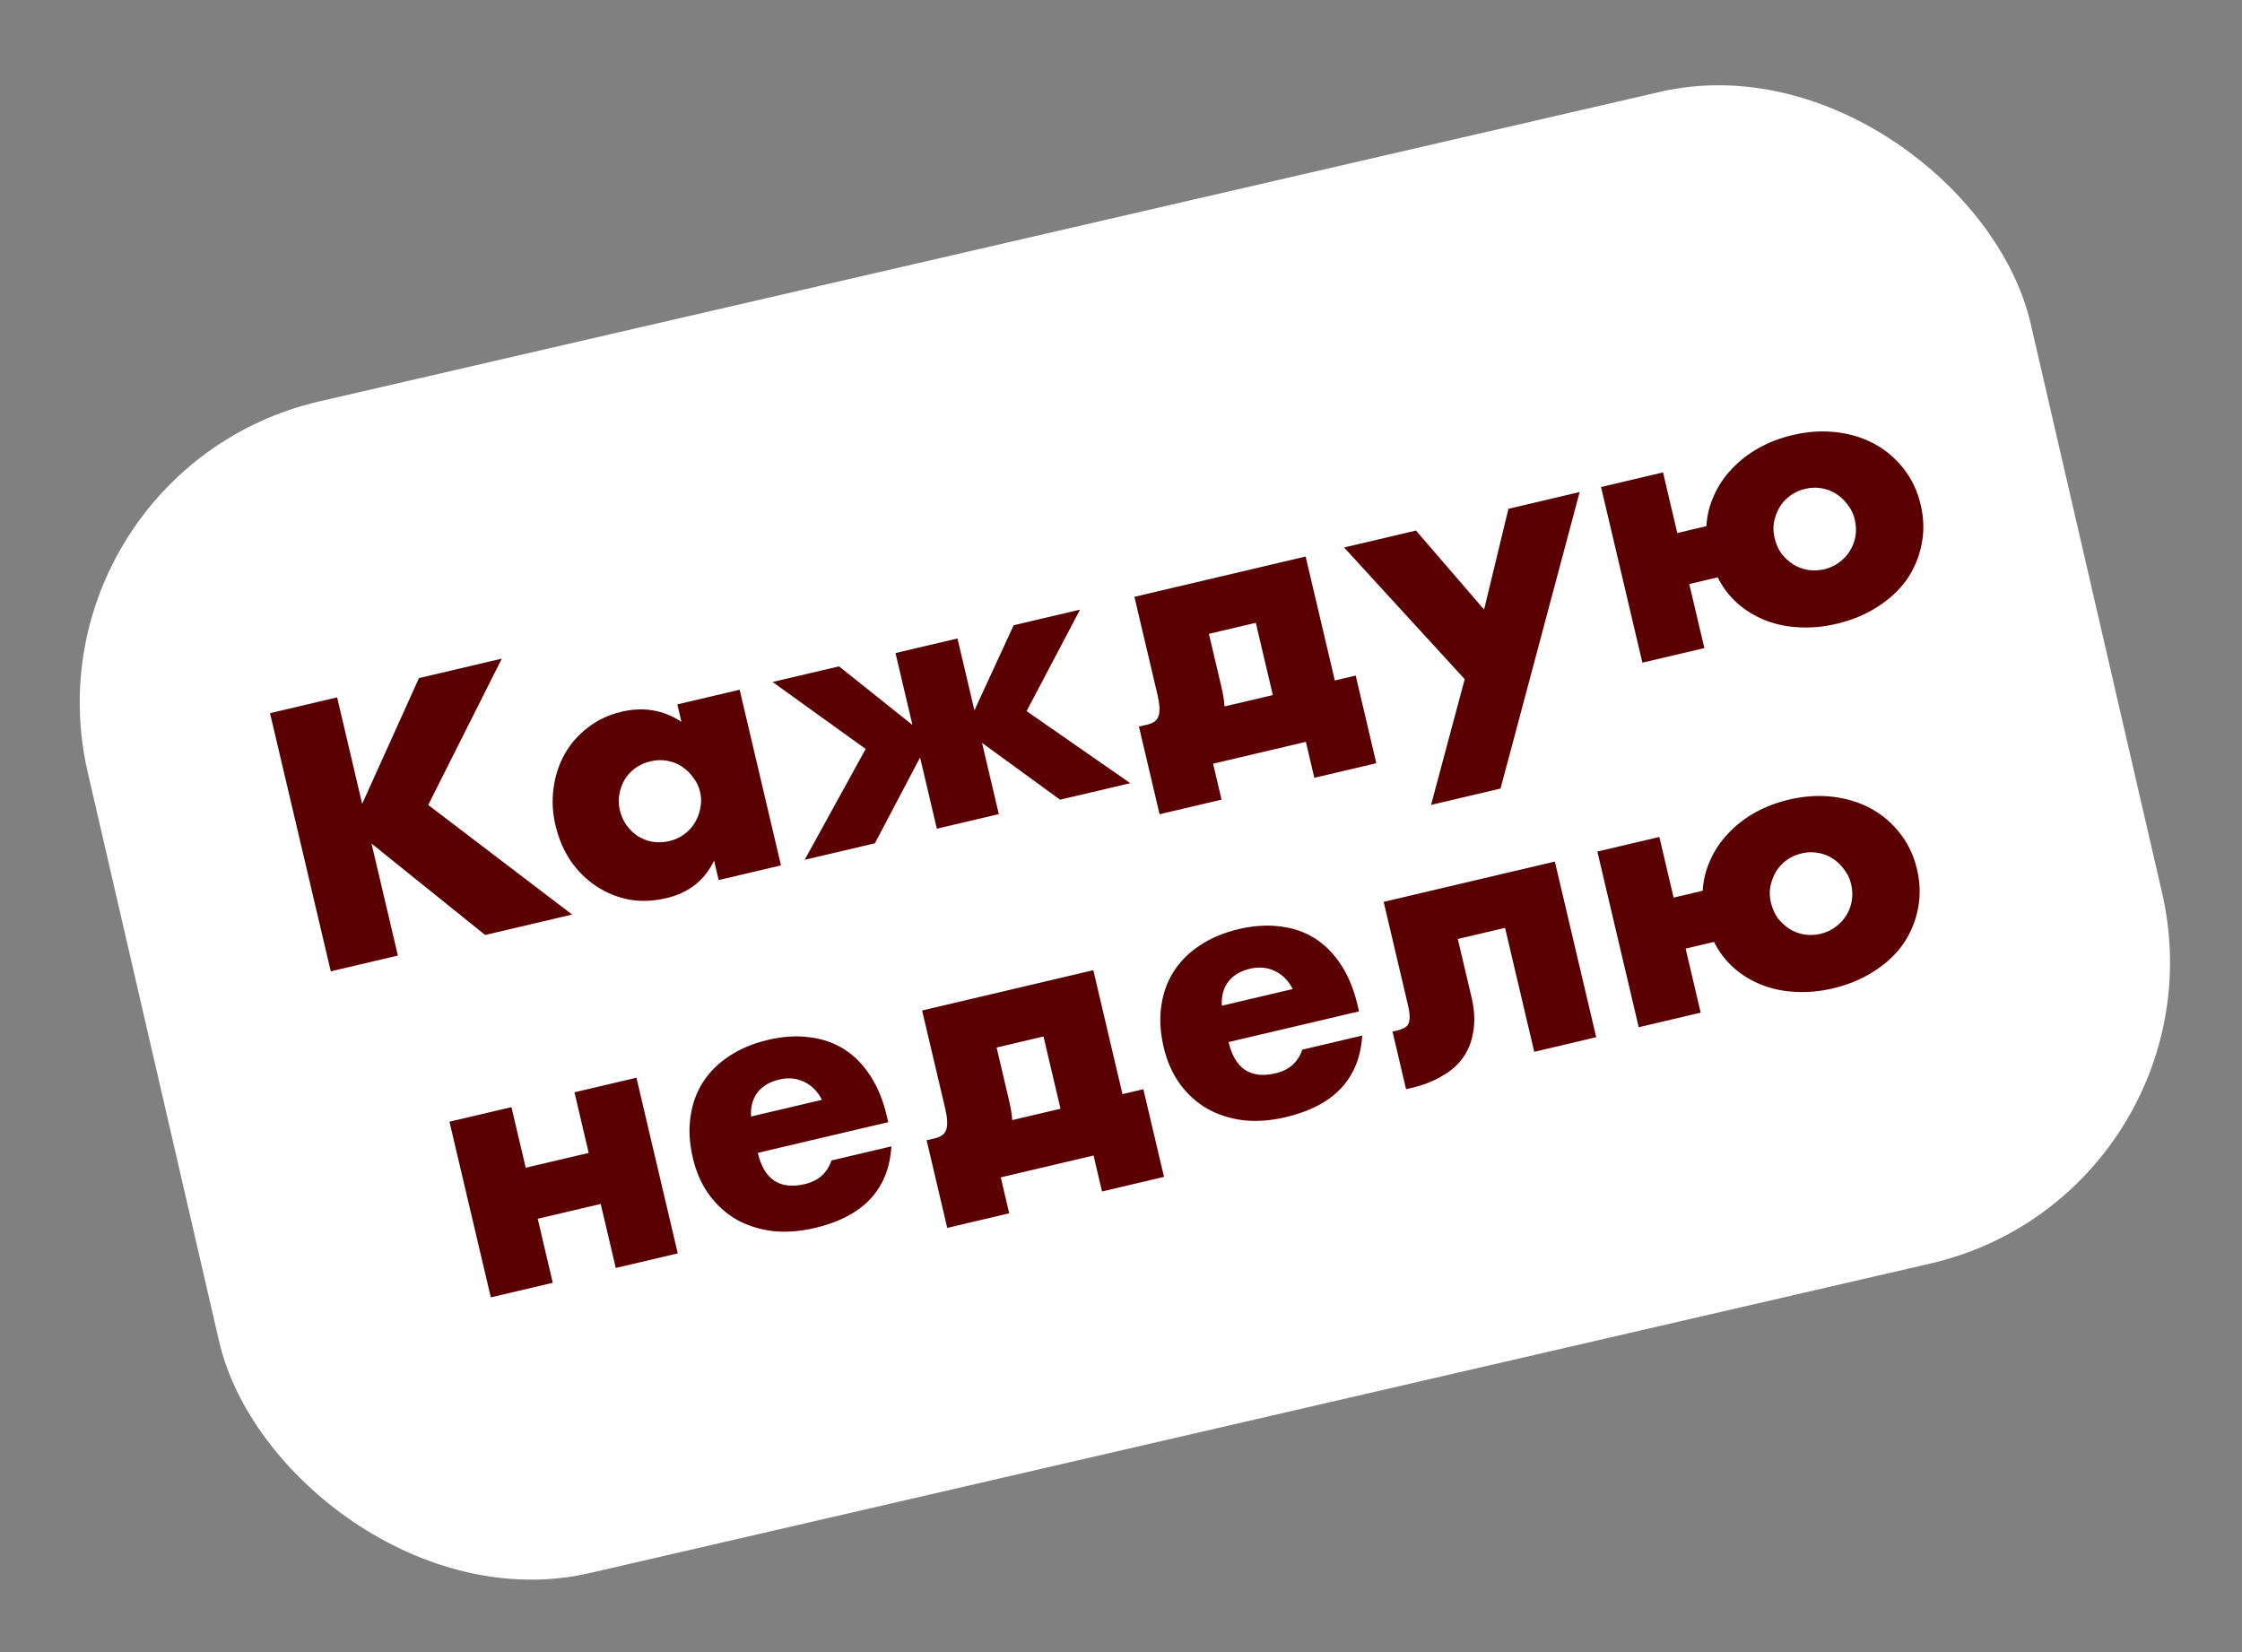
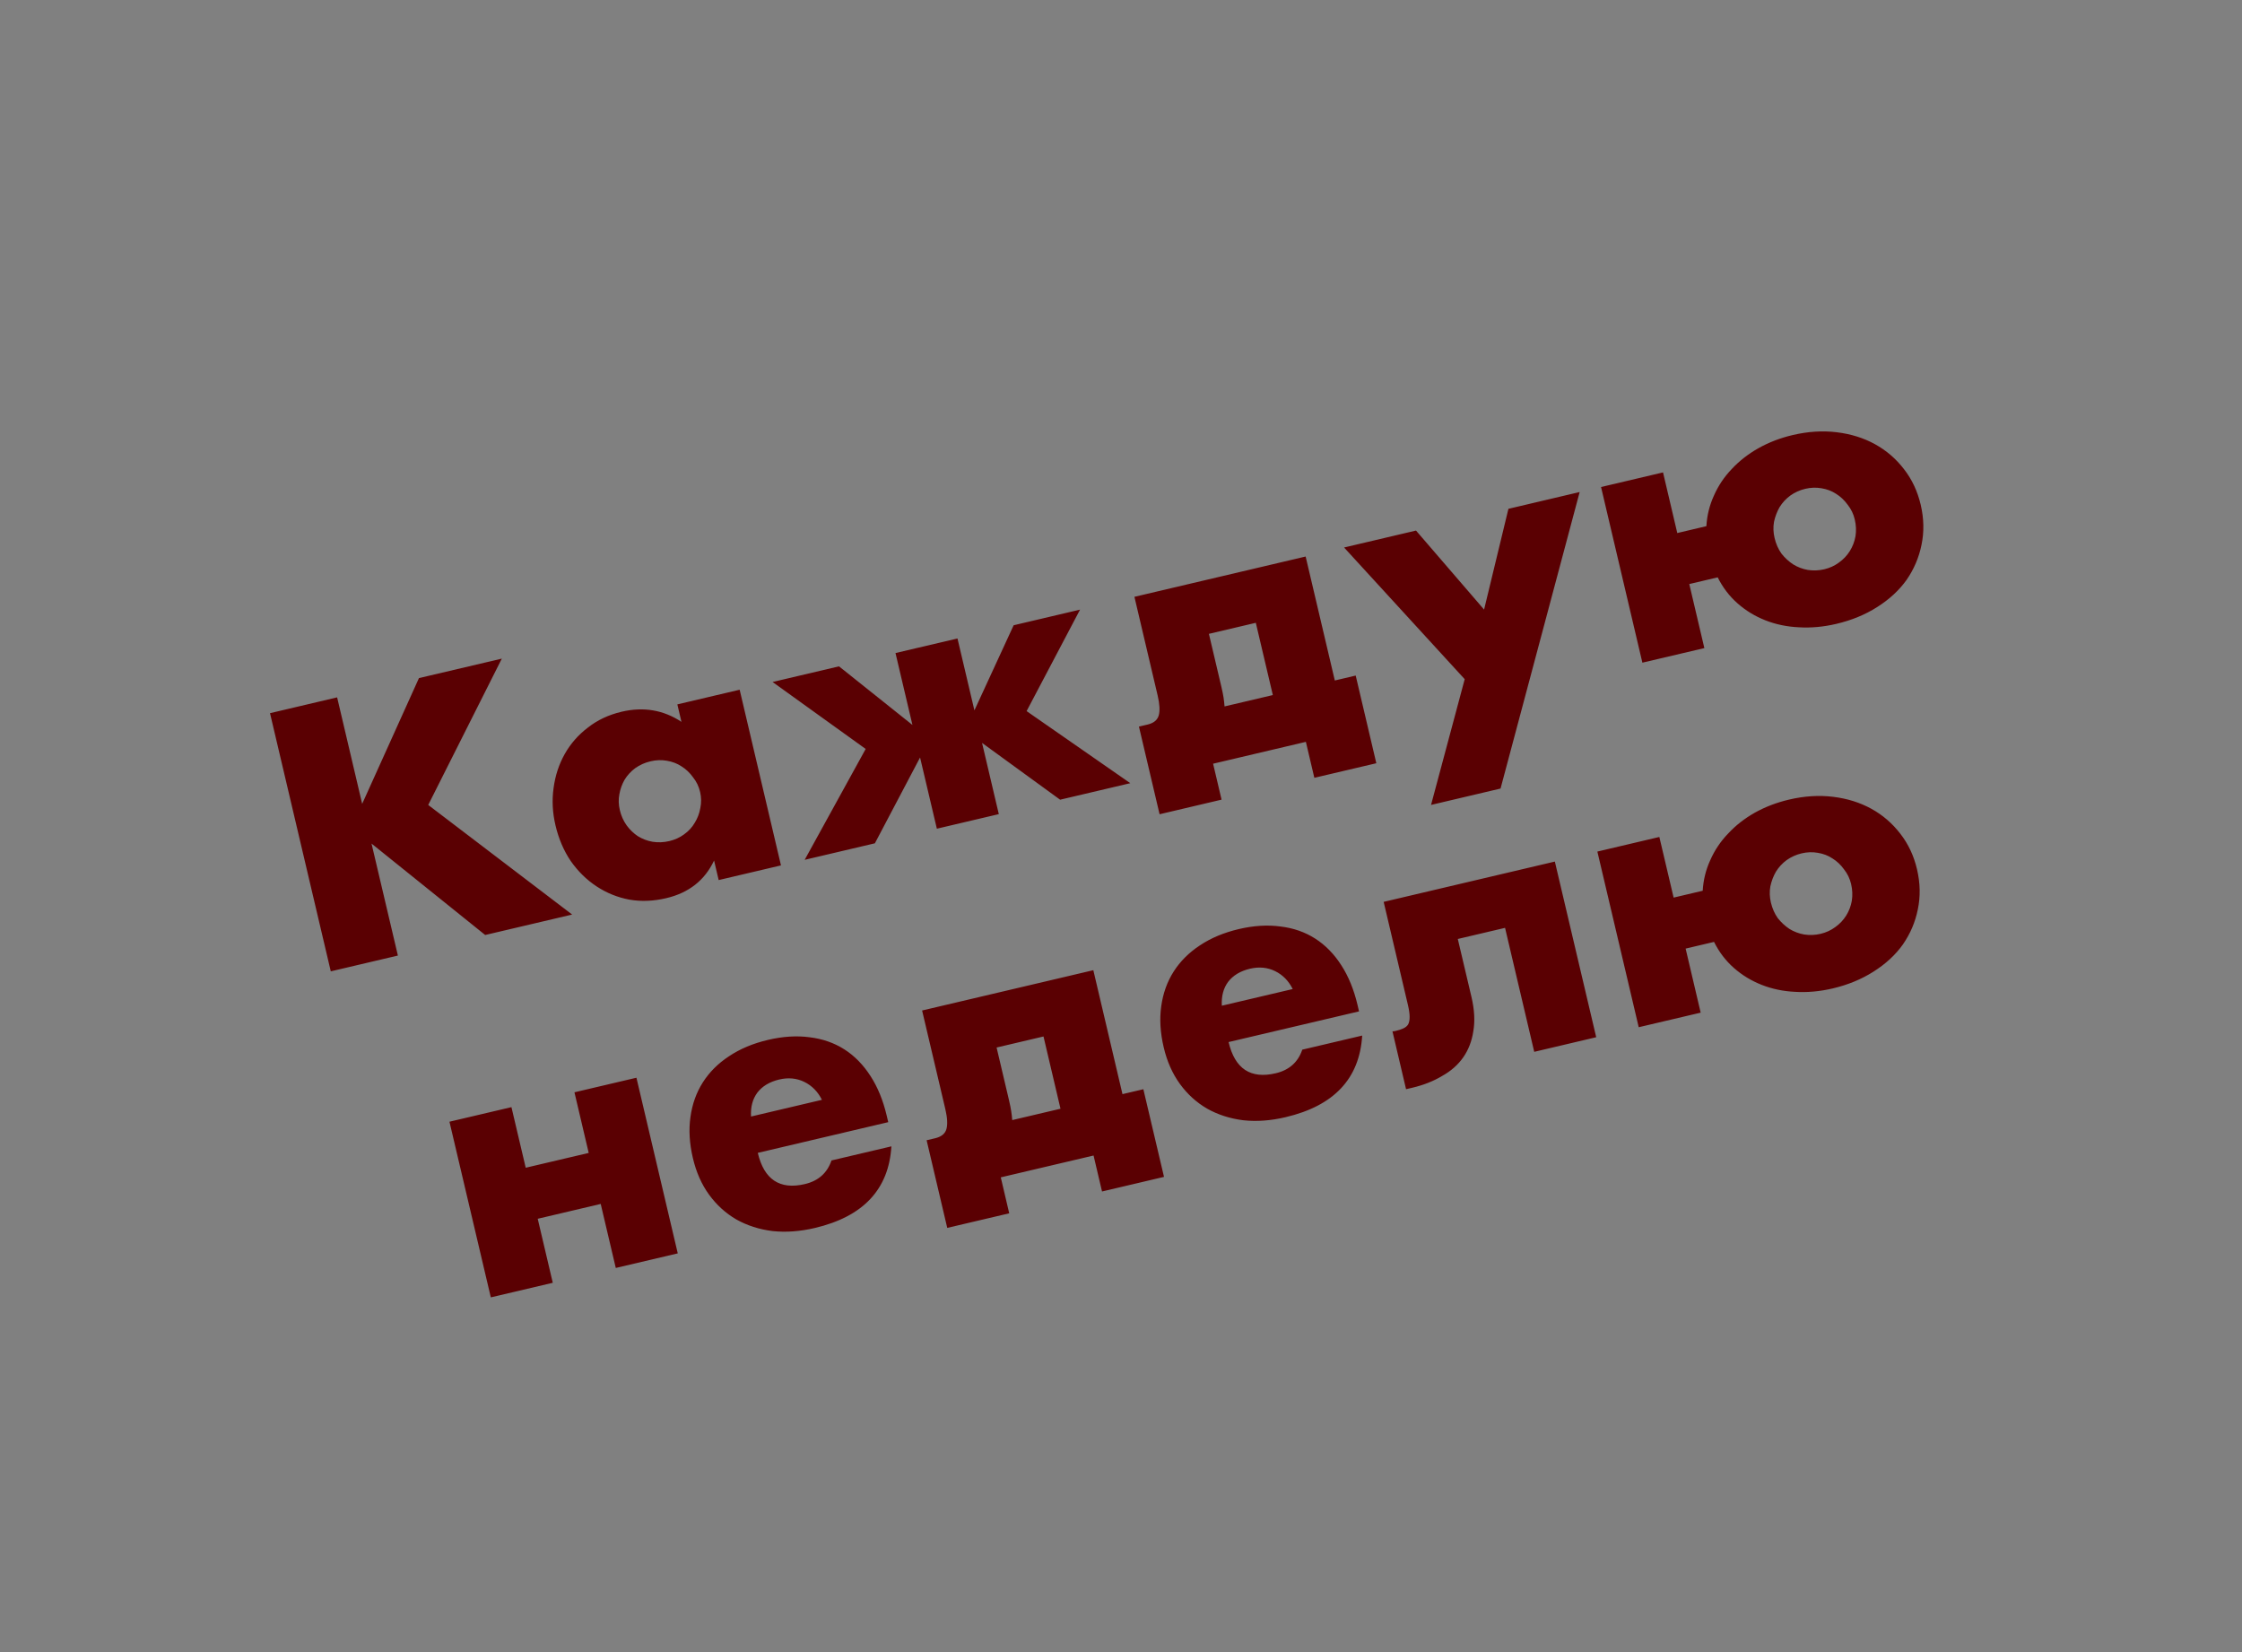
<svg xmlns="http://www.w3.org/2000/svg" width="76" height="56" viewBox="0 0 76 56" fill="none">
  <rect x="0" y="0" width="76" height="56" fill="#808080" stroke="none" />
-   <rect x="0.616" y="15.963" width="67.595" height="40.759" rx="10.481" transform="rotate(-13 0.616 15.963)" fill="white" />
-   <path d="M12.277 27.248L14.202 22.985L17.011 22.325L14.516 27.285L19.395 31L16.447 31.693L12.594 28.594L13.488 32.39L11.213 32.925L9.153 24.174L11.428 23.638L12.277 27.248ZM21.011 27.459C21.056 27.652 21.134 27.826 21.244 27.98C21.352 28.126 21.478 28.247 21.623 28.344C21.776 28.438 21.942 28.502 22.121 28.533C22.308 28.562 22.498 28.555 22.691 28.509C22.877 28.465 23.043 28.39 23.189 28.282C23.343 28.172 23.463 28.041 23.55 27.89C23.645 27.737 23.708 27.572 23.739 27.393C23.778 27.212 23.776 27.029 23.732 26.843C23.689 26.657 23.609 26.492 23.493 26.348C23.384 26.194 23.252 26.07 23.099 25.975C22.954 25.879 22.788 25.816 22.602 25.786C22.423 25.755 22.241 25.761 22.055 25.805C21.861 25.85 21.688 25.928 21.534 26.037C21.388 26.145 21.267 26.276 21.173 26.429C21.086 26.58 21.027 26.745 20.995 26.924C20.962 27.095 20.967 27.273 21.011 27.459ZM22.961 23.876L25.073 23.379L26.474 29.334L24.362 29.831L24.206 29.169C23.89 29.84 23.349 30.265 22.583 30.445C22.15 30.547 21.733 30.564 21.333 30.494C20.931 30.418 20.561 30.268 20.223 30.045C19.885 29.823 19.593 29.536 19.347 29.186C19.109 28.833 18.936 28.429 18.829 27.972C18.729 27.547 18.707 27.127 18.765 26.713C18.821 26.292 18.947 25.907 19.143 25.559C19.339 25.211 19.599 24.913 19.925 24.665C20.248 24.409 20.631 24.229 21.072 24.125C21.814 23.95 22.491 24.065 23.1 24.468L22.961 23.876ZM34.361 21.194L36.612 20.664L34.8 24.104L38.315 26.547L35.936 27.107L33.29 25.182L33.858 27.596L31.758 28.09L31.189 25.676L29.657 28.585L27.277 29.145L29.345 25.387L26.189 23.117L28.441 22.587L30.93 24.573L30.356 22.136L32.457 21.642L33.031 24.079L34.361 21.194ZM42.57 21.111L40.98 21.485L41.401 23.273C41.437 23.428 41.463 23.552 41.477 23.647C41.491 23.742 41.502 23.841 41.51 23.945L43.147 23.56L42.57 21.111ZM38.899 24.56C39.108 24.511 39.234 24.408 39.279 24.25C39.324 24.093 39.311 23.867 39.242 23.573L38.455 20.23L44.259 18.864L45.248 23.066L45.956 22.899L46.655 25.871L44.554 26.365L44.267 25.146L41.122 25.887L41.409 27.105L39.308 27.6L38.608 24.628L38.899 24.56ZM49.651 23.022L45.562 18.558L48 17.984L50.308 20.662L51.133 17.247L53.548 16.678L50.866 26.729L48.51 27.284L49.651 23.022ZM60.155 18.235C60.202 18.436 60.281 18.613 60.39 18.767C60.506 18.912 60.636 19.032 60.782 19.128C60.935 19.223 61.1 19.286 61.279 19.318C61.466 19.347 61.652 19.34 61.838 19.297C62.024 19.253 62.19 19.177 62.336 19.069C62.489 18.959 62.614 18.828 62.708 18.675C62.803 18.522 62.866 18.356 62.898 18.177C62.927 17.991 62.919 17.801 62.873 17.607C62.83 17.422 62.75 17.257 62.635 17.112C62.525 16.959 62.394 16.834 62.241 16.739C62.095 16.643 61.929 16.58 61.743 16.55C61.564 16.519 61.382 16.525 61.196 16.569C61.01 16.613 60.84 16.689 60.687 16.799C60.541 16.907 60.42 17.037 60.325 17.19C60.239 17.341 60.175 17.507 60.136 17.688C60.105 17.867 60.111 18.049 60.155 18.235ZM57.775 21.968L55.674 22.462L54.273 16.508L56.374 16.013L56.857 18.068L57.844 17.835C57.864 17.471 57.95 17.125 58.101 16.795C58.25 16.458 58.453 16.157 58.709 15.892C58.964 15.62 59.264 15.386 59.61 15.191C59.964 14.993 60.349 14.845 60.767 14.747C61.286 14.625 61.784 14.593 62.264 14.652C62.743 14.71 63.175 14.845 63.56 15.057C63.944 15.269 64.272 15.551 64.543 15.904C64.812 16.249 65 16.649 65.108 17.106C65.219 17.578 65.228 18.033 65.135 18.472C65.048 18.9 64.879 19.295 64.63 19.656C64.378 20.009 64.046 20.316 63.633 20.577C63.229 20.835 62.767 21.025 62.249 21.147C61.816 21.249 61.392 21.288 60.978 21.263C60.573 21.244 60.195 21.165 59.844 21.027C59.493 20.889 59.179 20.698 58.901 20.453C58.623 20.208 58.398 19.914 58.227 19.57L57.264 19.797L57.775 21.968ZM19.956 39.08L19.473 37.025L21.574 36.531L22.975 42.485L20.874 42.979L20.363 40.809L18.228 41.312L18.738 43.482L16.638 43.976L15.236 38.022L17.337 37.528L17.821 39.582L19.956 39.08ZM27.862 37.28C27.723 37.003 27.524 36.8 27.265 36.673C27.007 36.546 26.723 36.519 26.413 36.592C26.088 36.669 25.841 36.817 25.673 37.036C25.512 37.254 25.44 37.523 25.459 37.846L27.862 37.28ZM25.688 39.078C25.901 39.983 26.433 40.336 27.284 40.136C27.741 40.028 28.041 39.761 28.186 39.335L30.217 38.857C30.128 40.316 29.262 41.238 27.622 41.624C27.119 41.742 26.642 41.777 26.189 41.729C25.735 41.672 25.324 41.54 24.957 41.333C24.597 41.123 24.291 40.844 24.037 40.496C23.783 40.147 23.6 39.733 23.487 39.253C23.371 38.758 23.343 38.295 23.405 37.864C23.465 37.425 23.606 37.032 23.826 36.687C24.047 36.341 24.341 36.047 24.709 35.805C25.083 35.554 25.525 35.368 26.036 35.248C26.539 35.13 27.01 35.1 27.448 35.16C27.885 35.213 28.277 35.349 28.623 35.57C28.969 35.791 29.264 36.093 29.51 36.476C29.753 36.852 29.936 37.298 30.058 37.817L30.11 38.037L25.688 39.078ZM35.373 35.133L33.783 35.507L34.204 37.295C34.24 37.449 34.265 37.574 34.279 37.669C34.294 37.763 34.305 37.863 34.313 37.967L35.949 37.582L35.373 35.133ZM31.701 38.582C31.91 38.532 32.037 38.429 32.082 38.272C32.126 38.114 32.114 37.888 32.045 37.594L31.258 34.252L37.062 32.886L38.05 37.087L38.758 36.921L39.458 39.892L37.357 40.387L37.07 39.168L33.925 39.908L34.211 41.127L32.11 41.621L31.411 38.65L31.701 38.582ZM43.821 33.525C43.682 33.247 43.483 33.045 43.225 32.918C42.966 32.791 42.682 32.764 42.373 32.836C42.048 32.913 41.801 33.061 41.632 33.28C41.471 33.498 41.4 33.768 41.418 34.09L43.821 33.525ZM41.647 35.322C41.86 36.228 42.392 36.58 43.243 36.38C43.7 36.273 44.001 36.006 44.145 35.58L46.176 35.102C46.087 36.56 45.222 37.482 43.581 37.868C43.078 37.987 42.601 38.022 42.148 37.973C41.694 37.916 41.283 37.784 40.916 37.577C40.556 37.367 40.25 37.089 39.996 36.74C39.743 36.391 39.559 35.977 39.447 35.497C39.33 35.002 39.303 34.539 39.364 34.108C39.425 33.669 39.565 33.277 39.786 32.931C40.007 32.585 40.301 32.291 40.669 32.049C41.042 31.798 41.484 31.612 41.995 31.492C42.498 31.374 42.969 31.345 43.408 31.405C43.845 31.457 44.236 31.593 44.582 31.814C44.928 32.035 45.224 32.337 45.469 32.72C45.712 33.096 45.895 33.543 46.017 34.061L46.069 34.282L41.647 35.322ZM47.202 34.958C47.227 34.961 47.263 34.956 47.309 34.945C47.41 34.922 47.497 34.893 47.571 34.859C47.644 34.826 47.699 34.78 47.734 34.723C47.768 34.658 47.785 34.572 47.784 34.466C47.784 34.36 47.764 34.226 47.726 34.063L46.904 30.57L52.707 29.204L54.109 35.158L52.008 35.653L51.019 31.451L49.417 31.828L49.882 33.801C49.982 34.227 50.002 34.61 49.944 34.95C49.893 35.289 49.779 35.585 49.602 35.839C49.425 36.093 49.185 36.305 48.881 36.474C48.588 36.649 48.252 36.782 47.872 36.871L47.663 36.92L47.202 34.958ZM60.03 30.592C60.078 30.793 60.156 30.971 60.266 31.125C60.382 31.269 60.512 31.389 60.657 31.486C60.81 31.58 60.976 31.643 61.155 31.675C61.342 31.704 61.528 31.697 61.713 31.654C61.899 31.61 62.065 31.534 62.211 31.426C62.365 31.317 62.489 31.185 62.584 31.032C62.679 30.879 62.742 30.713 62.773 30.535C62.803 30.348 62.795 30.158 62.749 29.964C62.705 29.779 62.626 29.614 62.51 29.469C62.4 29.316 62.269 29.191 62.116 29.097C61.971 29 61.805 28.937 61.618 28.907C61.44 28.876 61.257 28.882 61.072 28.926C60.886 28.97 60.716 29.046 60.562 29.156C60.416 29.264 60.296 29.394 60.201 29.547C60.114 29.698 60.051 29.864 60.012 30.045C59.98 30.224 59.987 30.406 60.03 30.592ZM57.65 34.325L55.55 34.819L54.148 28.865L56.249 28.37L56.733 30.425L57.719 30.193C57.74 29.828 57.825 29.482 57.977 29.152C58.126 28.815 58.329 28.514 58.585 28.25C58.839 27.977 59.139 27.743 59.485 27.547C59.839 27.35 60.225 27.202 60.643 27.104C61.161 26.982 61.66 26.95 62.139 27.009C62.619 27.067 63.05 27.203 63.435 27.414C63.82 27.626 64.147 27.908 64.418 28.261C64.687 28.606 64.876 29.007 64.983 29.463C65.094 29.935 65.103 30.39 65.01 30.829C64.924 31.257 64.755 31.652 64.505 32.013C64.254 32.367 63.922 32.673 63.509 32.934C63.105 33.192 62.643 33.383 62.124 33.505C61.691 33.606 61.267 33.645 60.853 33.62C60.449 33.601 60.071 33.522 59.72 33.384C59.369 33.246 59.054 33.055 58.776 32.81C58.498 32.565 58.274 32.271 58.103 31.927L57.14 32.154L57.65 34.325Z" fill="#5A0002" />
+   <path d="M12.277 27.248L14.202 22.985L17.011 22.325L14.516 27.285L19.395 31L16.447 31.693L12.594 28.594L13.488 32.39L11.213 32.925L9.153 24.174L11.428 23.638L12.277 27.248ZM21.011 27.459C21.056 27.652 21.134 27.826 21.244 27.98C21.352 28.126 21.478 28.247 21.623 28.344C21.776 28.438 21.942 28.502 22.121 28.533C22.308 28.562 22.498 28.555 22.691 28.509C22.877 28.465 23.043 28.39 23.189 28.282C23.343 28.172 23.463 28.041 23.55 27.89C23.645 27.737 23.708 27.572 23.739 27.393C23.778 27.212 23.776 27.029 23.732 26.843C23.689 26.657 23.609 26.492 23.493 26.348C23.384 26.194 23.252 26.07 23.099 25.975C22.954 25.879 22.788 25.816 22.602 25.786C22.423 25.755 22.241 25.761 22.055 25.805C21.861 25.85 21.688 25.928 21.534 26.037C21.388 26.145 21.267 26.276 21.173 26.429C21.086 26.58 21.027 26.745 20.995 26.924C20.962 27.095 20.967 27.273 21.011 27.459ZM22.961 23.876L25.073 23.379L26.474 29.334L24.362 29.831L24.206 29.169C23.89 29.84 23.349 30.265 22.583 30.445C22.15 30.547 21.733 30.564 21.333 30.494C20.931 30.418 20.561 30.268 20.223 30.045C19.885 29.823 19.593 29.536 19.347 29.186C19.109 28.833 18.936 28.429 18.829 27.972C18.729 27.547 18.707 27.127 18.765 26.713C18.821 26.292 18.947 25.907 19.143 25.559C19.339 25.211 19.599 24.913 19.925 24.665C20.248 24.409 20.631 24.229 21.072 24.125C21.814 23.95 22.491 24.065 23.1 24.468L22.961 23.876ZM34.361 21.194L36.612 20.664L34.8 24.104L38.315 26.547L35.936 27.107L33.29 25.182L33.858 27.596L31.758 28.09L31.189 25.676L29.657 28.585L27.277 29.145L29.345 25.387L26.189 23.117L28.441 22.587L30.93 24.573L30.356 22.136L32.457 21.642L33.031 24.079L34.361 21.194ZM42.57 21.111L40.98 21.485L41.401 23.273C41.437 23.428 41.463 23.552 41.477 23.647C41.491 23.742 41.502 23.841 41.51 23.945L43.147 23.56L42.57 21.111ZM38.899 24.56C39.108 24.511 39.234 24.408 39.279 24.25C39.324 24.093 39.311 23.867 39.242 23.573L38.455 20.23L44.259 18.864L45.248 23.066L45.956 22.899L46.655 25.871L44.554 26.365L44.267 25.146L41.122 25.887L41.409 27.105L39.308 27.6L38.608 24.628L38.899 24.56ZM49.651 23.022L45.562 18.558L48 17.984L50.308 20.662L51.133 17.247L53.548 16.678L50.866 26.729L48.51 27.284L49.651 23.022ZM60.155 18.235C60.202 18.436 60.281 18.613 60.39 18.767C60.506 18.912 60.636 19.032 60.782 19.128C60.935 19.223 61.1 19.286 61.279 19.318C61.466 19.347 61.652 19.34 61.838 19.297C62.024 19.253 62.19 19.177 62.336 19.069C62.489 18.959 62.614 18.828 62.708 18.675C62.803 18.522 62.866 18.356 62.898 18.177C62.927 17.991 62.919 17.801 62.873 17.607C62.83 17.422 62.75 17.257 62.635 17.112C62.525 16.959 62.394 16.834 62.241 16.739C62.095 16.643 61.929 16.58 61.743 16.55C61.564 16.519 61.382 16.525 61.196 16.569C61.01 16.613 60.84 16.689 60.687 16.799C60.541 16.907 60.42 17.037 60.325 17.19C60.239 17.341 60.175 17.507 60.136 17.688C60.105 17.867 60.111 18.049 60.155 18.235ZM57.775 21.968L55.674 22.462L54.273 16.508L56.374 16.013L56.857 18.068L57.844 17.835C57.864 17.471 57.95 17.125 58.101 16.795C58.25 16.458 58.453 16.157 58.709 15.892C58.964 15.62 59.264 15.386 59.61 15.191C59.964 14.993 60.349 14.845 60.767 14.747C61.286 14.625 61.784 14.593 62.264 14.652C62.743 14.71 63.175 14.845 63.56 15.057C63.944 15.269 64.272 15.551 64.543 15.904C64.812 16.249 65 16.649 65.108 17.106C65.219 17.578 65.228 18.033 65.135 18.472C65.048 18.9 64.879 19.295 64.63 19.656C64.378 20.009 64.046 20.316 63.633 20.577C63.229 20.835 62.767 21.025 62.249 21.147C61.816 21.249 61.392 21.288 60.978 21.263C60.573 21.244 60.195 21.165 59.844 21.027C59.493 20.889 59.179 20.698 58.901 20.453C58.623 20.208 58.398 19.914 58.227 19.57L57.264 19.797L57.775 21.968ZM19.956 39.08L19.473 37.025L21.574 36.531L22.975 42.485L20.874 42.979L20.363 40.809L18.228 41.312L18.738 43.482L16.638 43.976L15.236 38.022L17.337 37.528L17.821 39.582L19.956 39.08ZM27.862 37.28C27.723 37.003 27.524 36.8 27.265 36.673C27.007 36.546 26.723 36.519 26.413 36.592C26.088 36.669 25.841 36.817 25.673 37.036C25.512 37.254 25.44 37.523 25.459 37.846L27.862 37.28ZM25.688 39.078C25.901 39.983 26.433 40.336 27.284 40.136C27.741 40.028 28.041 39.761 28.186 39.335L30.217 38.857C30.128 40.316 29.262 41.238 27.622 41.624C27.119 41.742 26.642 41.777 26.189 41.729C25.735 41.672 25.324 41.54 24.957 41.333C24.597 41.123 24.291 40.844 24.037 40.496C23.783 40.147 23.6 39.733 23.487 39.253C23.371 38.758 23.343 38.295 23.405 37.864C23.465 37.425 23.606 37.032 23.826 36.687C24.047 36.341 24.341 36.047 24.709 35.805C25.083 35.554 25.525 35.368 26.036 35.248C26.539 35.13 27.01 35.1 27.448 35.16C27.885 35.213 28.277 35.349 28.623 35.57C28.969 35.791 29.264 36.093 29.51 36.476C29.753 36.852 29.936 37.298 30.058 37.817L30.11 38.037ZM35.373 35.133L33.783 35.507L34.204 37.295C34.24 37.449 34.265 37.574 34.279 37.669C34.294 37.763 34.305 37.863 34.313 37.967L35.949 37.582L35.373 35.133ZM31.701 38.582C31.91 38.532 32.037 38.429 32.082 38.272C32.126 38.114 32.114 37.888 32.045 37.594L31.258 34.252L37.062 32.886L38.05 37.087L38.758 36.921L39.458 39.892L37.357 40.387L37.07 39.168L33.925 39.908L34.211 41.127L32.11 41.621L31.411 38.65L31.701 38.582ZM43.821 33.525C43.682 33.247 43.483 33.045 43.225 32.918C42.966 32.791 42.682 32.764 42.373 32.836C42.048 32.913 41.801 33.061 41.632 33.28C41.471 33.498 41.4 33.768 41.418 34.09L43.821 33.525ZM41.647 35.322C41.86 36.228 42.392 36.58 43.243 36.38C43.7 36.273 44.001 36.006 44.145 35.58L46.176 35.102C46.087 36.56 45.222 37.482 43.581 37.868C43.078 37.987 42.601 38.022 42.148 37.973C41.694 37.916 41.283 37.784 40.916 37.577C40.556 37.367 40.25 37.089 39.996 36.74C39.743 36.391 39.559 35.977 39.447 35.497C39.33 35.002 39.303 34.539 39.364 34.108C39.425 33.669 39.565 33.277 39.786 32.931C40.007 32.585 40.301 32.291 40.669 32.049C41.042 31.798 41.484 31.612 41.995 31.492C42.498 31.374 42.969 31.345 43.408 31.405C43.845 31.457 44.236 31.593 44.582 31.814C44.928 32.035 45.224 32.337 45.469 32.72C45.712 33.096 45.895 33.543 46.017 34.061L46.069 34.282L41.647 35.322ZM47.202 34.958C47.227 34.961 47.263 34.956 47.309 34.945C47.41 34.922 47.497 34.893 47.571 34.859C47.644 34.826 47.699 34.78 47.734 34.723C47.768 34.658 47.785 34.572 47.784 34.466C47.784 34.36 47.764 34.226 47.726 34.063L46.904 30.57L52.707 29.204L54.109 35.158L52.008 35.653L51.019 31.451L49.417 31.828L49.882 33.801C49.982 34.227 50.002 34.61 49.944 34.95C49.893 35.289 49.779 35.585 49.602 35.839C49.425 36.093 49.185 36.305 48.881 36.474C48.588 36.649 48.252 36.782 47.872 36.871L47.663 36.92L47.202 34.958ZM60.03 30.592C60.078 30.793 60.156 30.971 60.266 31.125C60.382 31.269 60.512 31.389 60.657 31.486C60.81 31.58 60.976 31.643 61.155 31.675C61.342 31.704 61.528 31.697 61.713 31.654C61.899 31.61 62.065 31.534 62.211 31.426C62.365 31.317 62.489 31.185 62.584 31.032C62.679 30.879 62.742 30.713 62.773 30.535C62.803 30.348 62.795 30.158 62.749 29.964C62.705 29.779 62.626 29.614 62.51 29.469C62.4 29.316 62.269 29.191 62.116 29.097C61.971 29 61.805 28.937 61.618 28.907C61.44 28.876 61.257 28.882 61.072 28.926C60.886 28.97 60.716 29.046 60.562 29.156C60.416 29.264 60.296 29.394 60.201 29.547C60.114 29.698 60.051 29.864 60.012 30.045C59.98 30.224 59.987 30.406 60.03 30.592ZM57.65 34.325L55.55 34.819L54.148 28.865L56.249 28.37L56.733 30.425L57.719 30.193C57.74 29.828 57.825 29.482 57.977 29.152C58.126 28.815 58.329 28.514 58.585 28.25C58.839 27.977 59.139 27.743 59.485 27.547C59.839 27.35 60.225 27.202 60.643 27.104C61.161 26.982 61.66 26.95 62.139 27.009C62.619 27.067 63.05 27.203 63.435 27.414C63.82 27.626 64.147 27.908 64.418 28.261C64.687 28.606 64.876 29.007 64.983 29.463C65.094 29.935 65.103 30.39 65.01 30.829C64.924 31.257 64.755 31.652 64.505 32.013C64.254 32.367 63.922 32.673 63.509 32.934C63.105 33.192 62.643 33.383 62.124 33.505C61.691 33.606 61.267 33.645 60.853 33.62C60.449 33.601 60.071 33.522 59.72 33.384C59.369 33.246 59.054 33.055 58.776 32.81C58.498 32.565 58.274 32.271 58.103 31.927L57.14 32.154L57.65 34.325Z" fill="#5A0002" />
</svg>